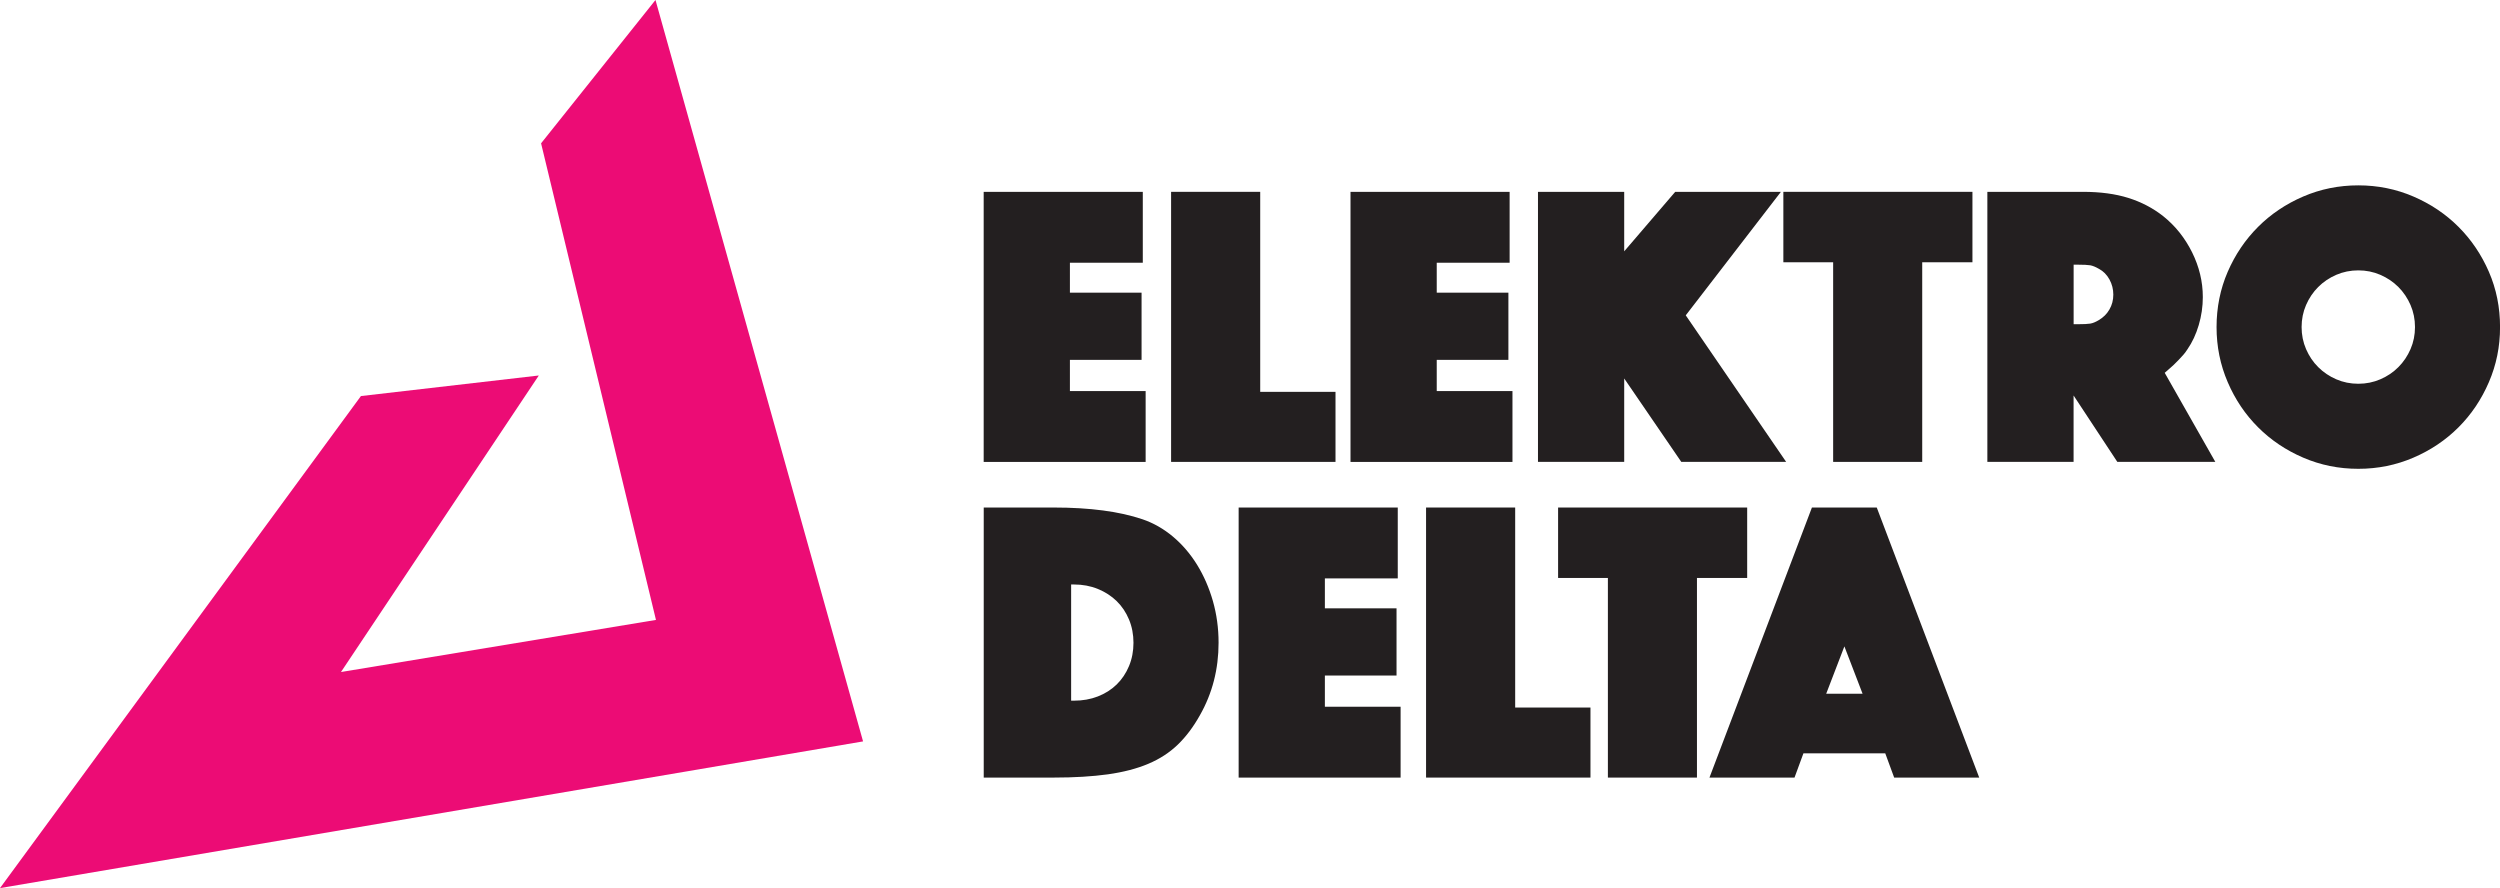
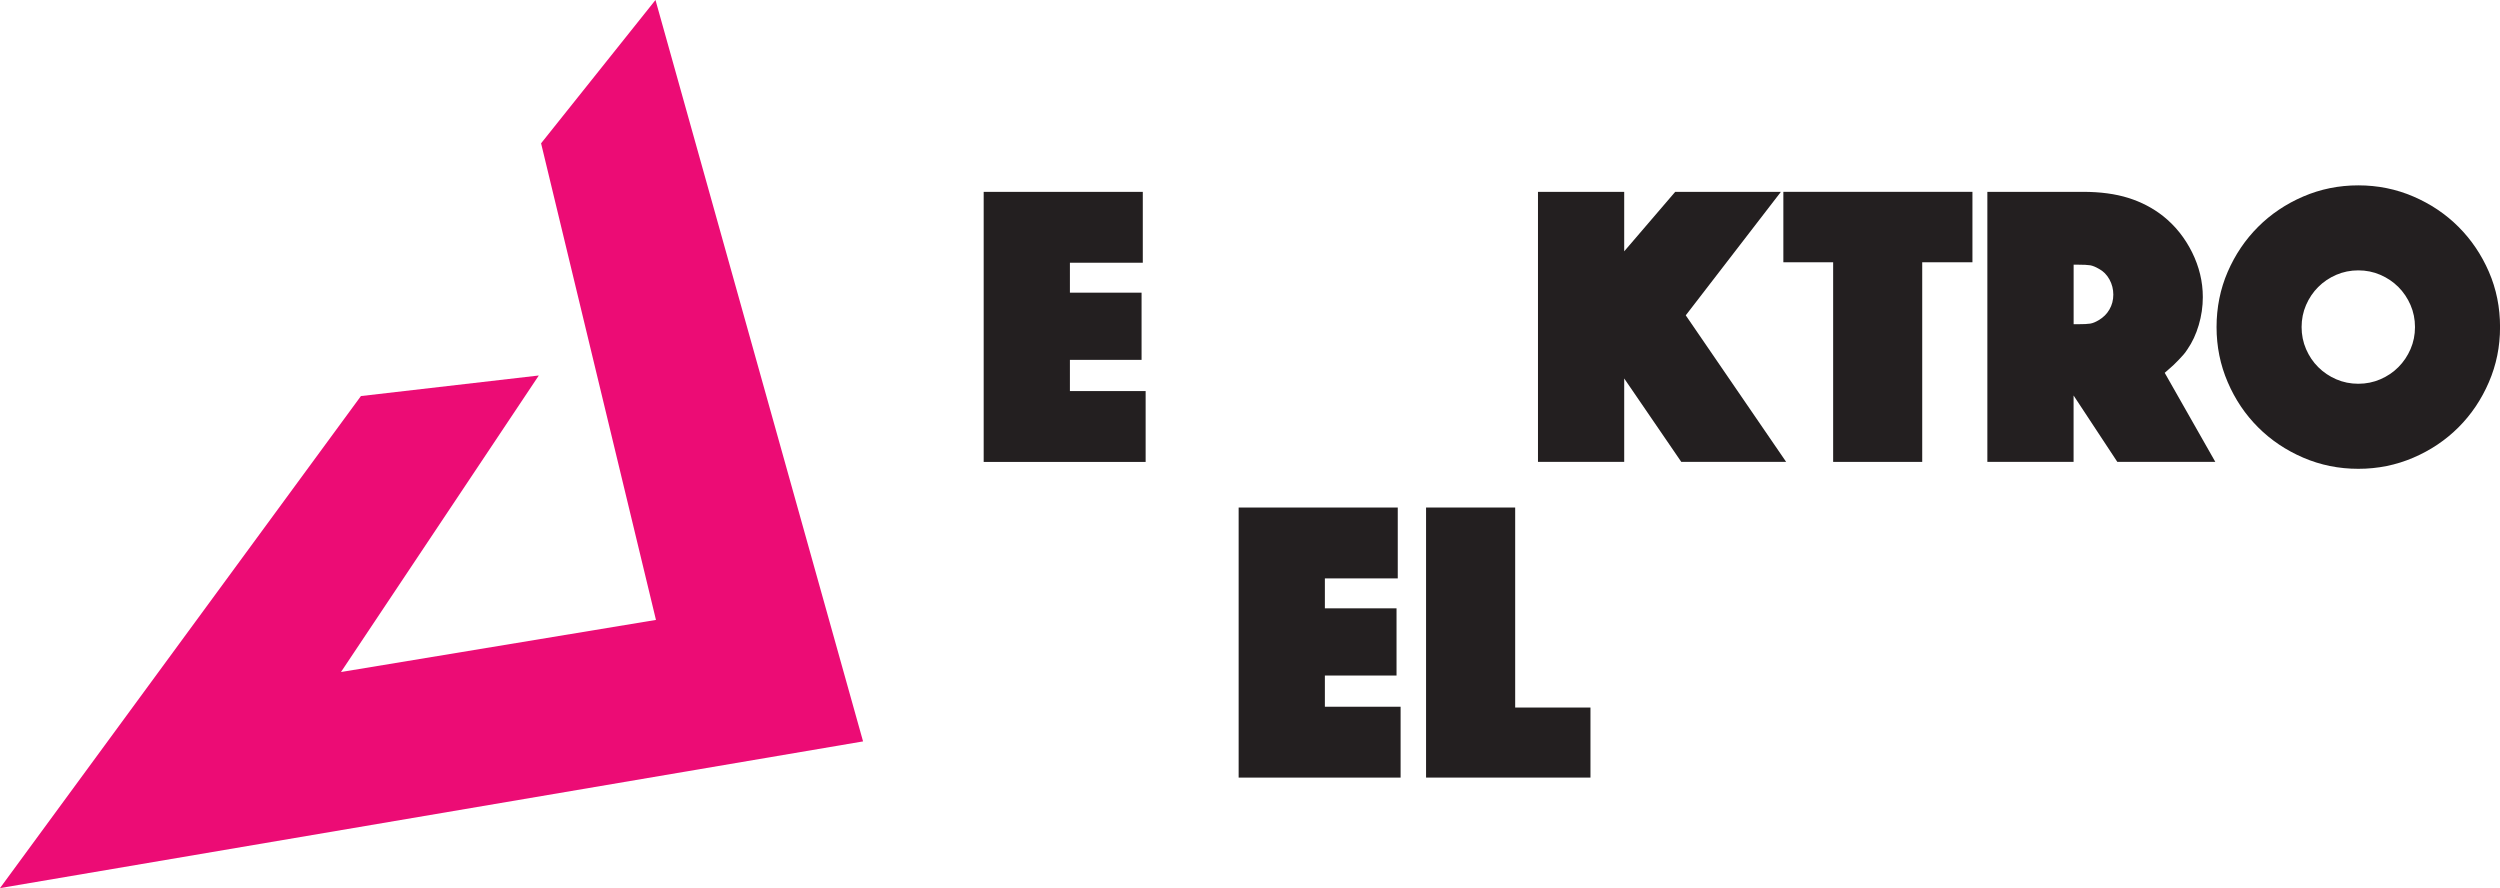
<svg xmlns="http://www.w3.org/2000/svg" id="Layer_2" data-name="Layer 2" viewBox="0 0 571.45 203">
  <defs>
    <style>
      .cls-1 {
        fill: #ec0c75;
      }

      .cls-2 {
        fill: #231f20;
      }
    </style>
  </defs>
  <g id="Layer_1-2" data-name="Layer 1">
    <g>
      <g>
        <g>
          <path class="cls-2" d="M224.85,43.85h36.37v16.2h-16.66v6.85h16.38v15.36h-16.38v7.13h17.31v16.2h-37.02v-61.73Z" />
-           <path class="cls-2" d="M267.7,43.85h20.36v45.72h17.21v16.01h-37.58v-61.73Z" />
-           <path class="cls-2" d="M308.7,43.85h36.37v16.2h-16.66v6.85h16.38v15.36h-16.38v7.13h17.31v16.2h-37.02v-61.73Z" />
          <path class="cls-2" d="M351.55,43.85h19.71v13.6l11.66-13.6h24.16l-21.75,28.23,22.95,33.5h-23.97l-13.05-19.07v19.07h-19.71v-61.73Z" />
          <path class="cls-2" d="M419.02,59.95h-11.38v-16.1h43.22v16.1h-11.48v45.63h-20.36v-45.63Z" />
          <path class="cls-2" d="M454.28,43.85h21.84c3.95,0,7.4.46,10.37,1.39,2.96.93,5.61,2.31,7.96,4.16,2.78,2.22,4.98,4.98,6.62,8.28,1.63,3.3,2.45,6.71,2.45,10.23,0,2.16-.31,4.29-.93,6.39-.62,2.1-1.48,3.95-2.59,5.55-.31.49-.62.91-.93,1.25-.31.34-.65.71-1.02,1.11-.37.4-.8.83-1.3,1.3-.49.46-1.14,1.03-1.94,1.71l11.57,20.36h-22.4l-10-15.18v15.18h-19.71v-61.73ZM474.64,74.11h.28c1.36,0,2.31-.05,2.87-.14s1.2-.35,1.94-.79c1.05-.62,1.87-1.43,2.45-2.45.59-1.02.88-2.14.88-3.38s-.29-2.39-.88-3.47c-.59-1.08-1.4-1.9-2.45-2.45-.74-.43-1.39-.69-1.94-.79-.56-.09-1.51-.14-2.87-.14h-.93v13.6h.65Z" />
          <path class="cls-2" d="M509.21,62.13c1.7-3.92,4.01-7.34,6.94-10.27,2.93-2.93,6.37-5.24,10.32-6.94,3.95-1.7,8.14-2.55,12.59-2.55s8.64.85,12.59,2.55c3.95,1.7,7.39,4.01,10.32,6.94,2.93,2.93,5.24,6.36,6.94,10.27,1.7,3.92,2.55,8.13,2.55,12.63s-.85,8.64-2.55,12.59c-1.7,3.95-4.01,7.39-6.94,10.32-2.93,2.93-6.37,5.25-10.32,6.94-3.95,1.7-8.14,2.55-12.59,2.55s-8.64-.85-12.59-2.55c-3.95-1.7-7.39-4.01-10.32-6.94-2.93-2.93-5.25-6.37-6.94-10.32-1.7-3.95-2.55-8.14-2.55-12.59s.85-8.71,2.55-12.63ZM527.12,79.8c.68,1.57,1.6,2.95,2.78,4.12,1.17,1.17,2.55,2.1,4.12,2.78,1.57.68,3.25,1.02,5.04,1.02s3.47-.34,5.04-1.02c1.57-.68,2.95-1.6,4.12-2.78,1.17-1.17,2.1-2.55,2.78-4.12.68-1.57,1.02-3.25,1.02-5.04s-.34-3.47-1.02-5.04c-.68-1.57-1.61-2.95-2.78-4.12-1.17-1.17-2.55-2.1-4.12-2.78-1.57-.68-3.26-1.02-5.04-1.02s-3.47.34-5.04,1.02c-1.57.68-2.95,1.61-4.12,2.78-1.17,1.17-2.1,2.55-2.78,4.12-.68,1.57-1.02,3.26-1.02,5.04s.34,3.47,1.02,5.04Z" />
        </g>
        <g>
-           <path class="cls-2" d="M224.85,116.01h16.01c8.27,0,15.02.9,20.27,2.68,2.53.86,4.86,2.19,6.99,3.98,2.13,1.79,3.96,3.93,5.51,6.43,1.54,2.5,2.74,5.26,3.61,8.28.86,3.02,1.3,6.2,1.3,9.53,0,6.05-1.42,11.57-4.26,16.57-1.48,2.65-3.16,4.89-5.04,6.71-1.88,1.82-4.13,3.29-6.76,4.4-2.62,1.11-5.71,1.91-9.25,2.41-3.55.49-7.67.74-12.36.74h-16.01v-61.73ZM245.49,160.16c1.97,0,3.79-.32,5.46-.97,1.67-.65,3.1-1.56,4.3-2.73,1.2-1.17,2.14-2.58,2.82-4.21.68-1.63,1.02-3.41,1.02-5.32s-.34-3.69-1.02-5.32c-.68-1.63-1.62-3.04-2.82-4.21-1.2-1.17-2.64-2.1-4.3-2.78-1.67-.68-3.49-1.02-5.46-1.02h-.65v26.56h.65Z" />
          <path class="cls-2" d="M283.13,116.01h36.37v16.2h-16.66v6.85h16.38v15.36h-16.38v7.13h17.31v16.2h-37.02v-61.73Z" />
          <path class="cls-2" d="M325.98,116.01h20.36v45.72h17.21v16.01h-37.58v-61.73Z" />
-           <path class="cls-2" d="M367.53,132.11h-11.38v-16.1h43.22v16.1h-11.48v45.63h-20.36v-45.63Z" />
-           <path class="cls-2" d="M414.18,116.01h14.81l23.42,61.73h-19.44l-2.04-5.55h-18.7l-2.04,5.55h-19.44l23.42-61.73ZM425.75,158.58l-4.16-10.83-4.16,10.83h8.33Z" />
        </g>
      </g>
      <polygon class="cls-1" points="82.5 90.53 0 203 197.28 169.47 149.83 0 123.68 32.76 149.94 141.7 77.94 153.61 123.16 85.83 82.5 90.53" />
    </g>
  </g>
</svg>